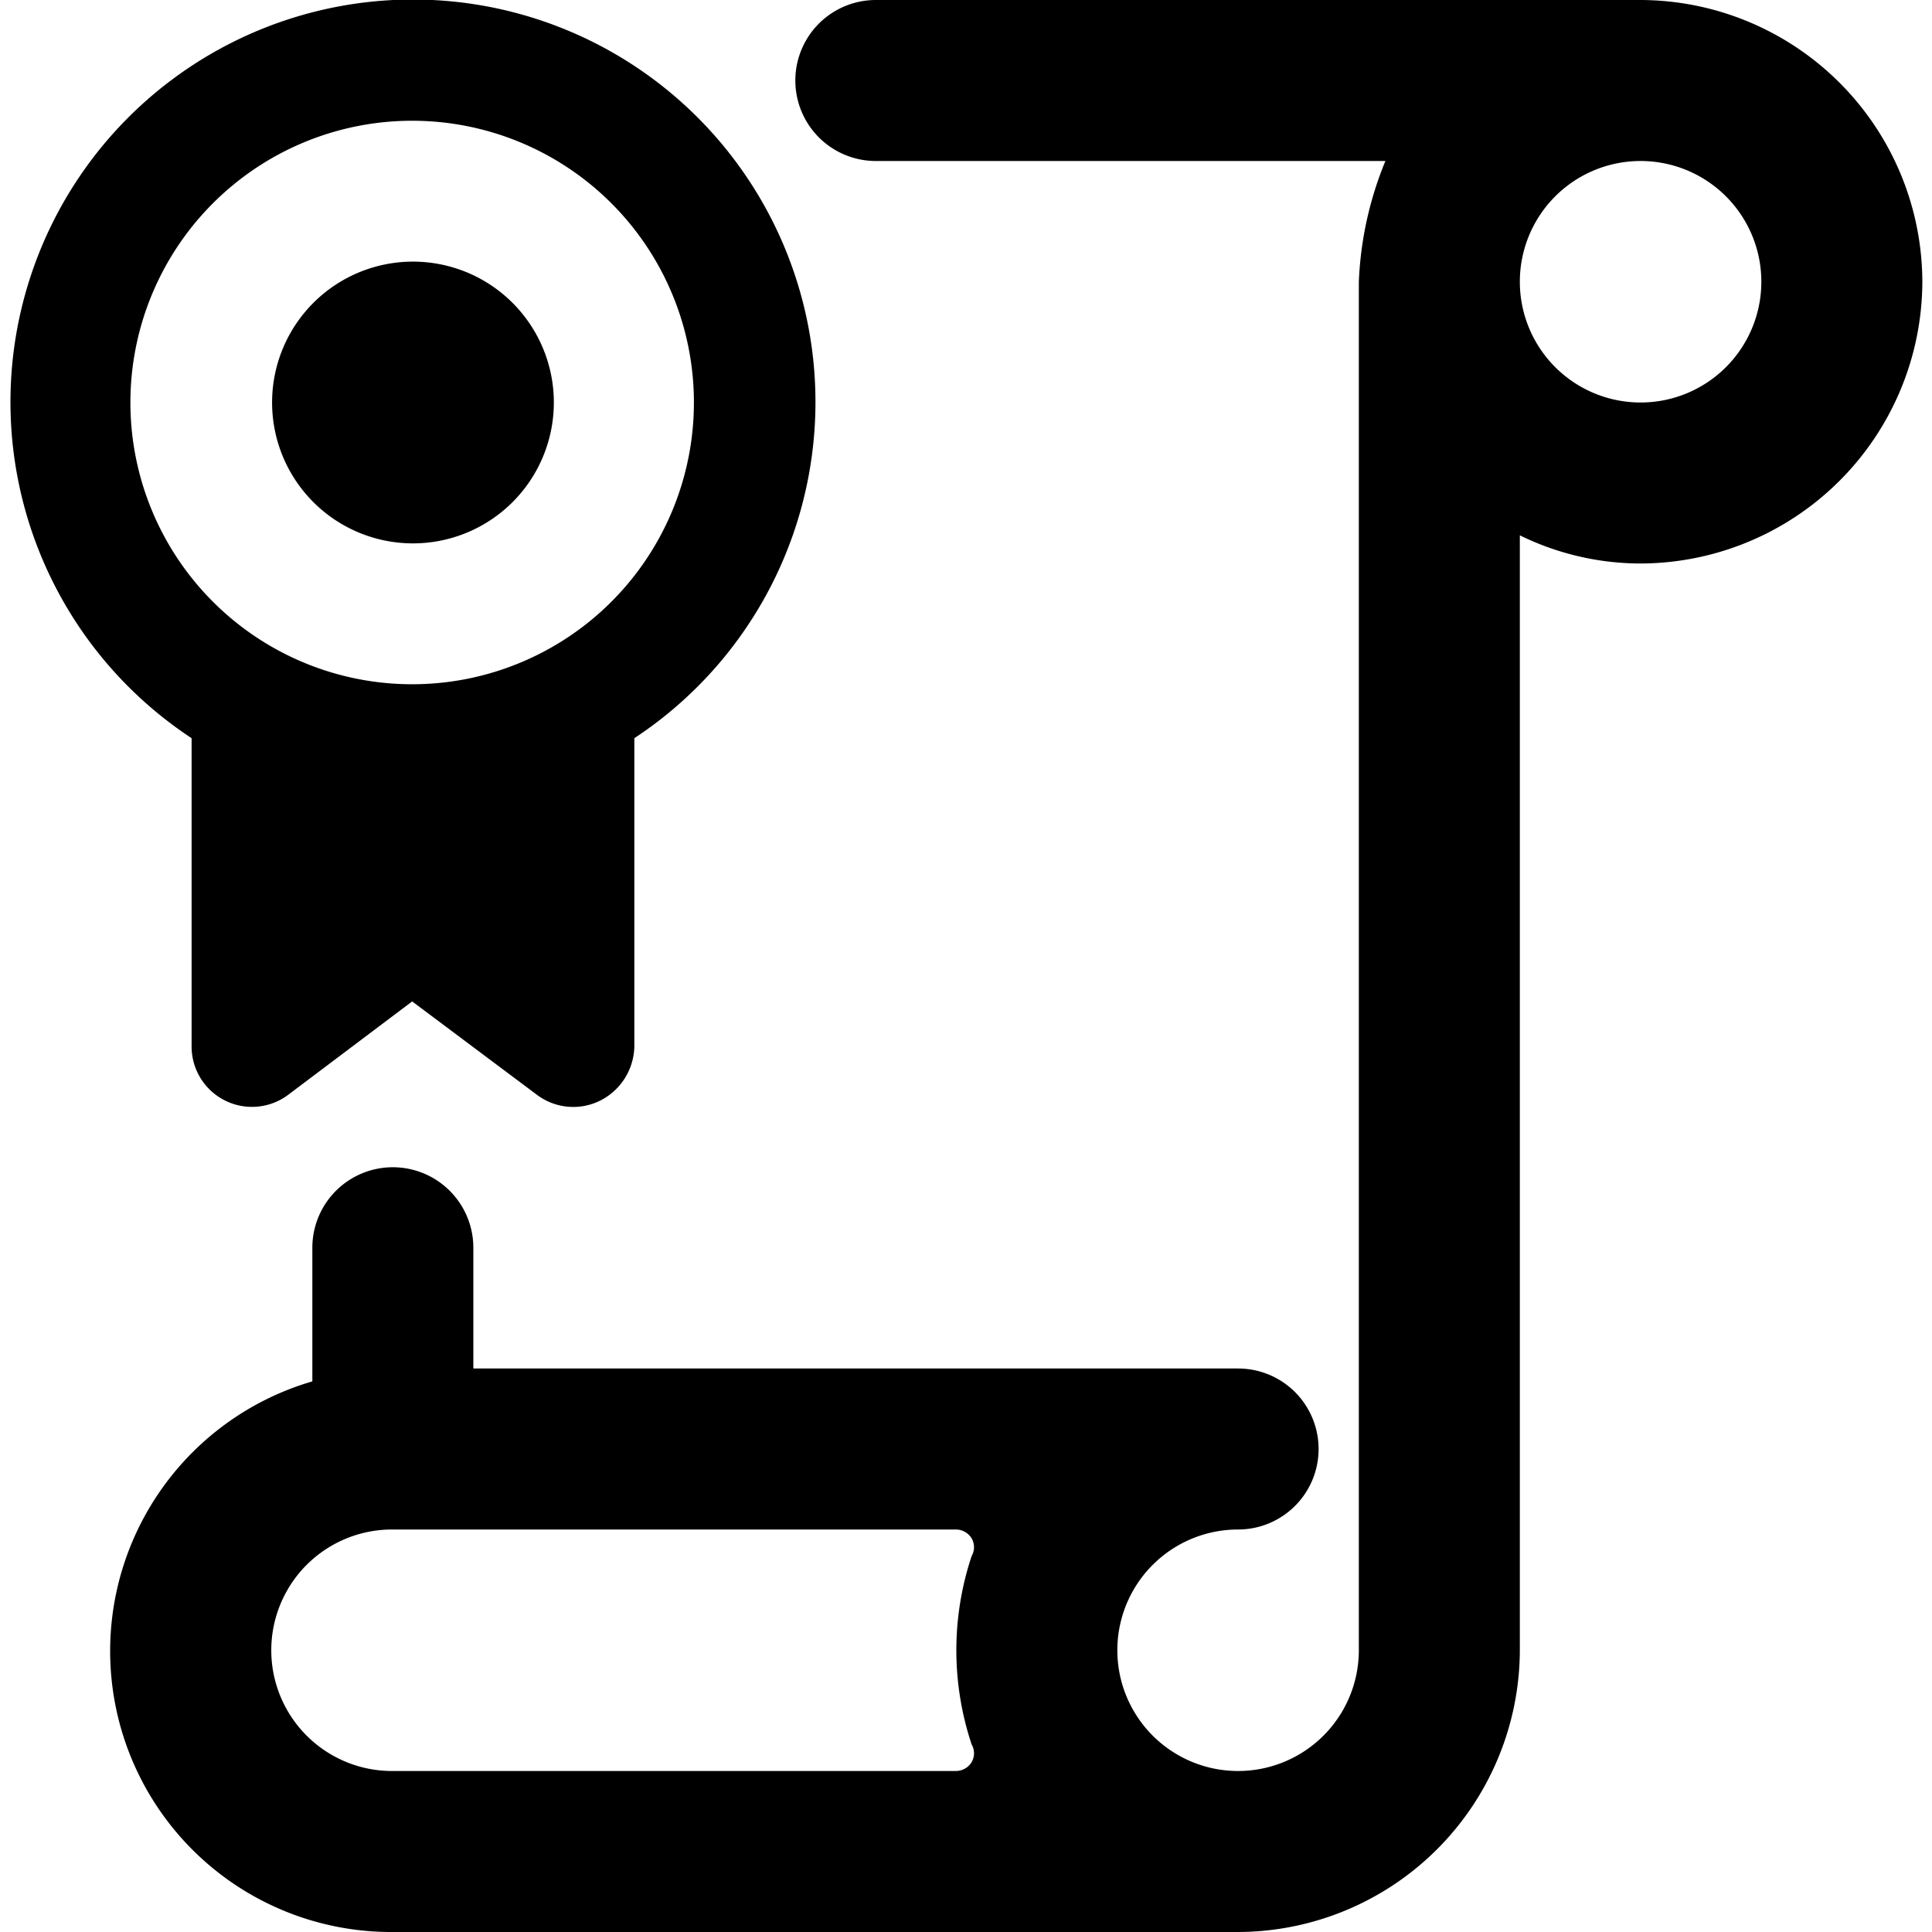
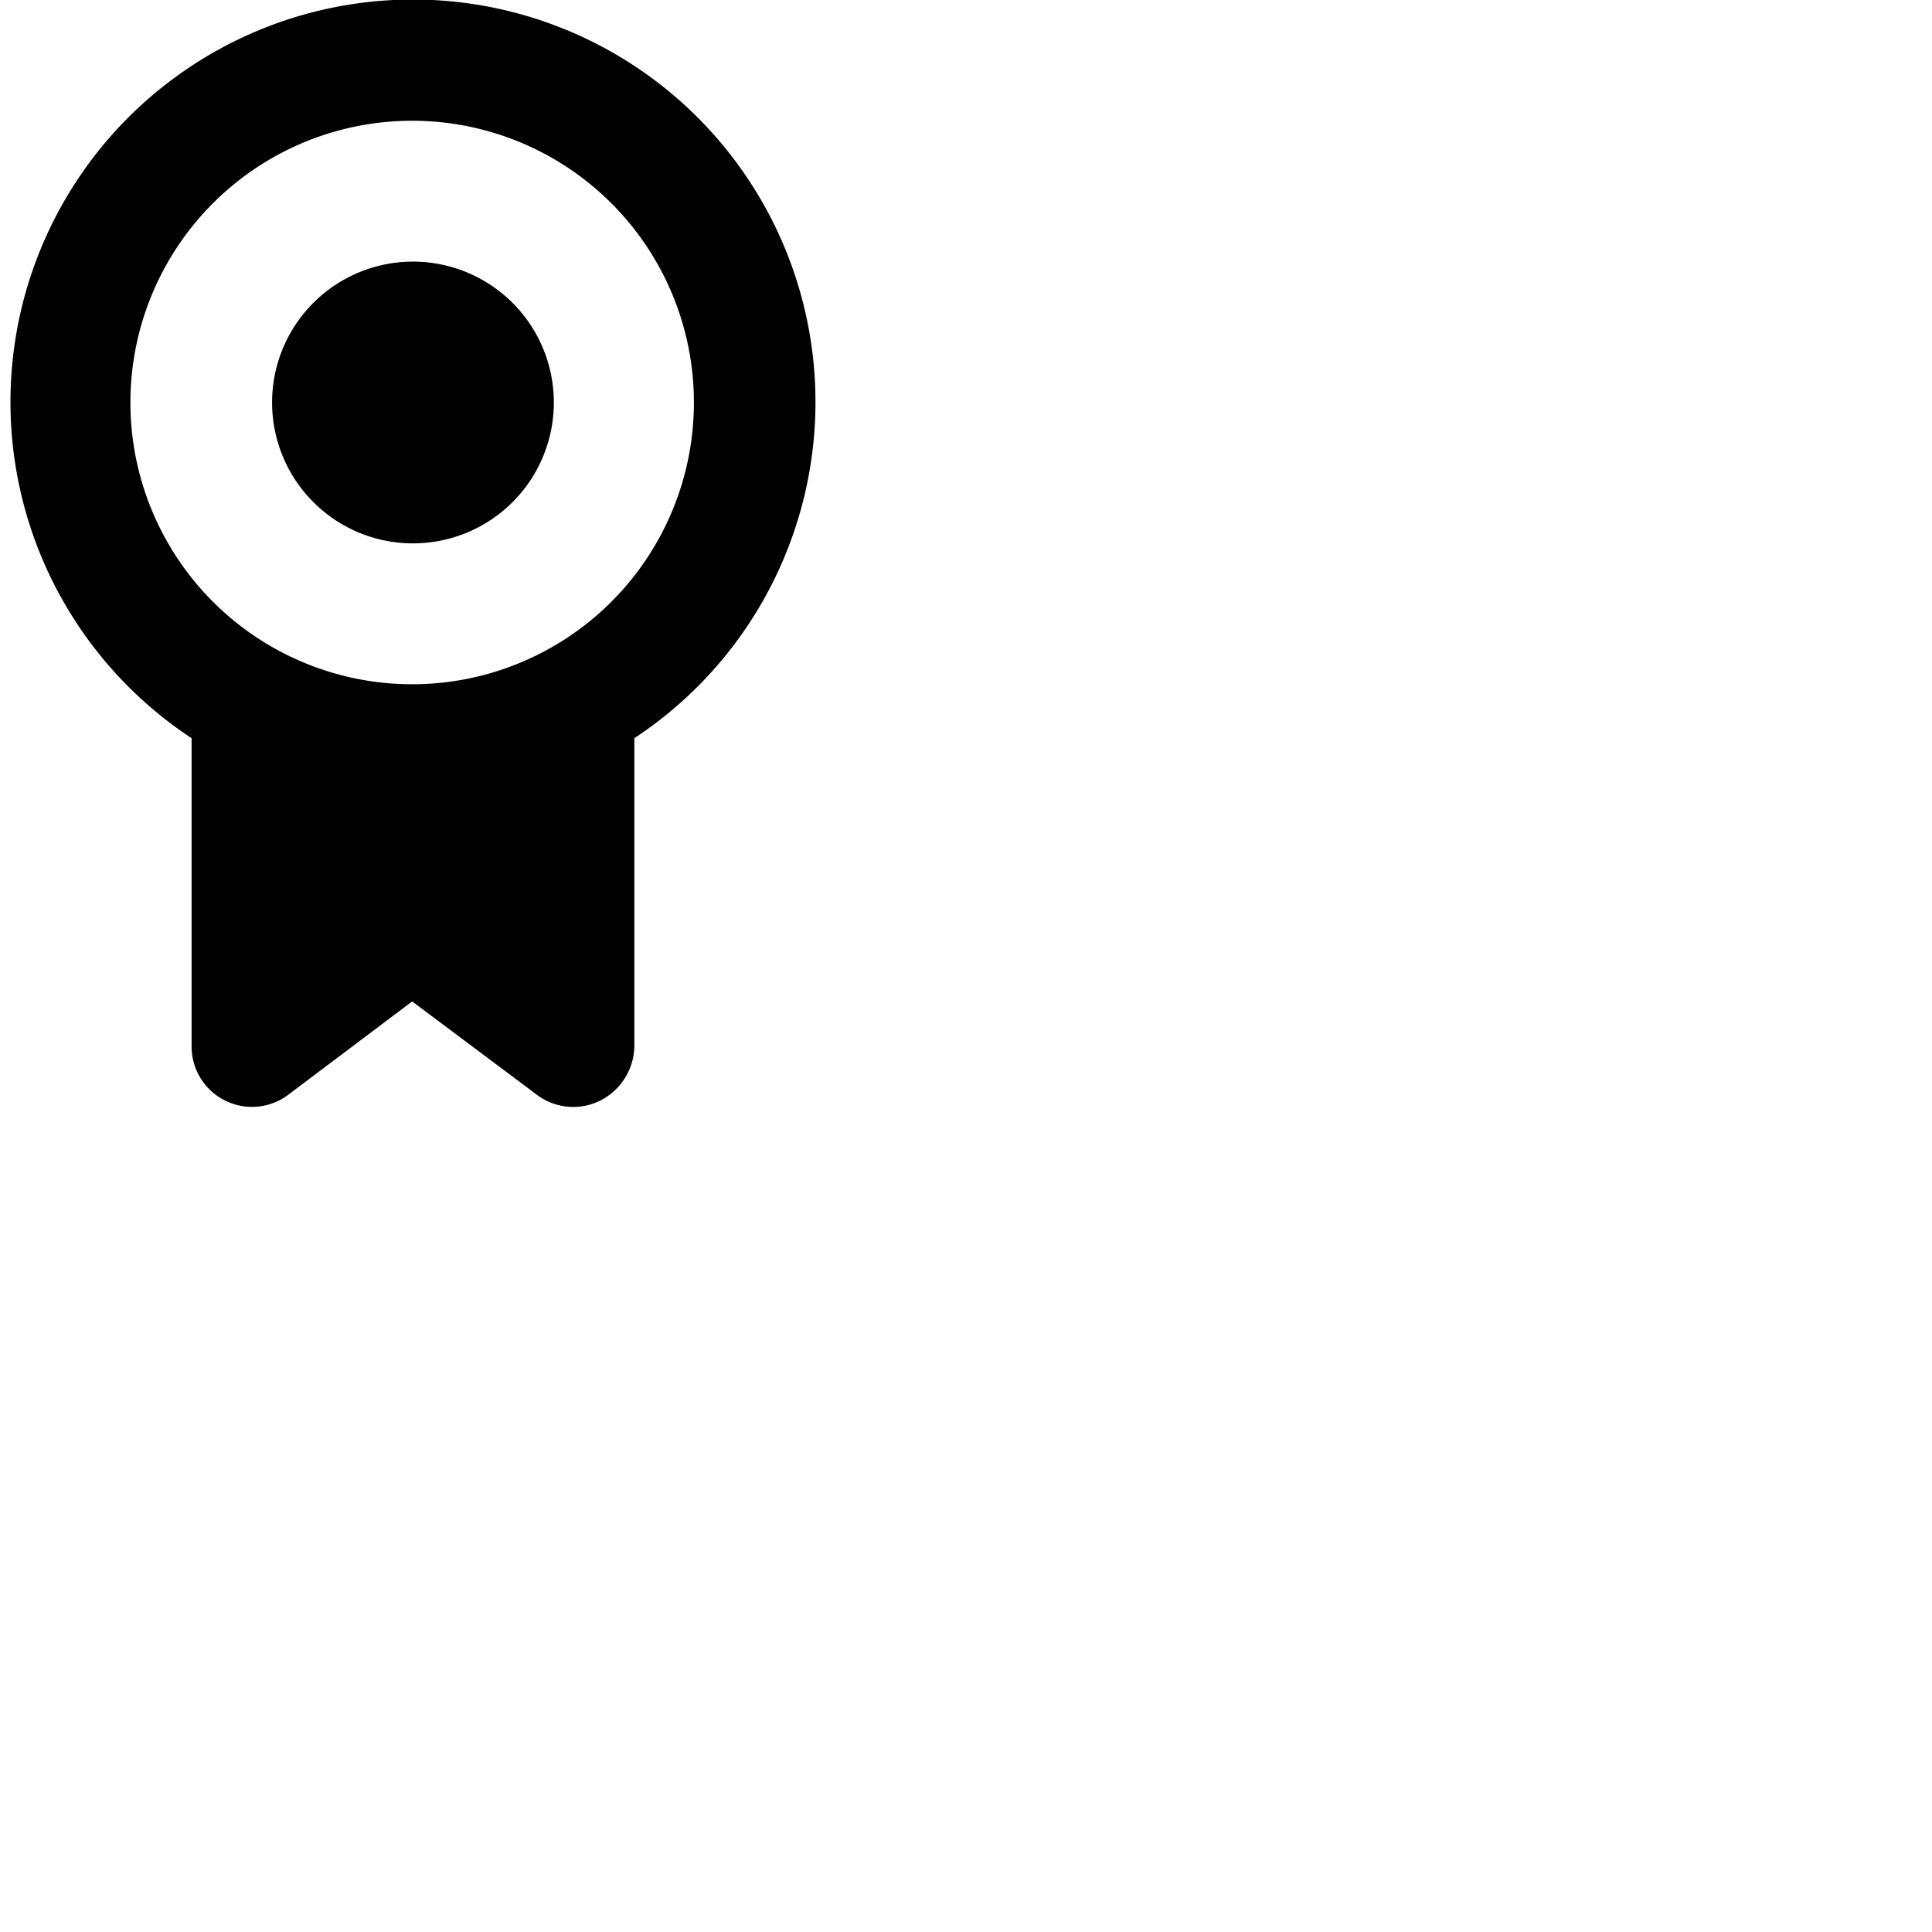
<svg xmlns="http://www.w3.org/2000/svg" viewBox="0 0 24 24">
  <g>
-     <path d="M23.88 3.5a3.51 3.51 0 0 0 -3.5 -3.5h-9.5a1 1 0 0 0 0 2h6.33a4.39 4.39 0 0 0 -0.33 1.5v17a1.5 1.5 0 1 1 -1.5 -1.5 1 1 0 0 0 0 -2h-9.5v-1.5a1 1 0 0 0 -2 0v1.66a3.49 3.49 0 0 0 1 6.84h10.5a3.51 3.51 0 0 0 3.5 -3.5V6.65a3.41 3.41 0 0 0 1.5 0.35 3.51 3.51 0 0 0 3.5 -3.5ZM12.07 21.67a0.22 0.22 0 0 1 0 0.22 0.23 0.23 0 0 1 -0.2 0.11h-7a1.5 1.5 0 1 1 0 -3h7a0.23 0.23 0 0 1 0.2 0.11 0.22 0.22 0 0 1 0 0.22 3.7 3.7 0 0 0 0 2.34ZM20.38 5a1.5 1.5 0 1 1 1.5 -1.5 1.5 1.5 0 0 1 -1.5 1.5Z" fill="#000000" stroke-width="1" />
    <path d="M2.38 9.17V13a0.75 0.75 0 0 0 1.2 0.6l1.54 -1.16 1.55 1.16a0.75 0.75 0 0 0 0.79 0.07 0.77 0.77 0 0 0 0.42 -0.67V9.17a5 5 0 1 0 -5.5 0ZM5.12 1.5A3.5 3.5 0 1 1 1.62 5a3.5 3.5 0 0 1 3.5 -3.5Z" fill="#000000" stroke-width="1" />
    <path d="M3.38 5a1.75 1.75 0 1 0 3.5 0 1.75 1.75 0 1 0 -3.5 0" fill="#000000" stroke-width="1" />
  </g>
</svg>